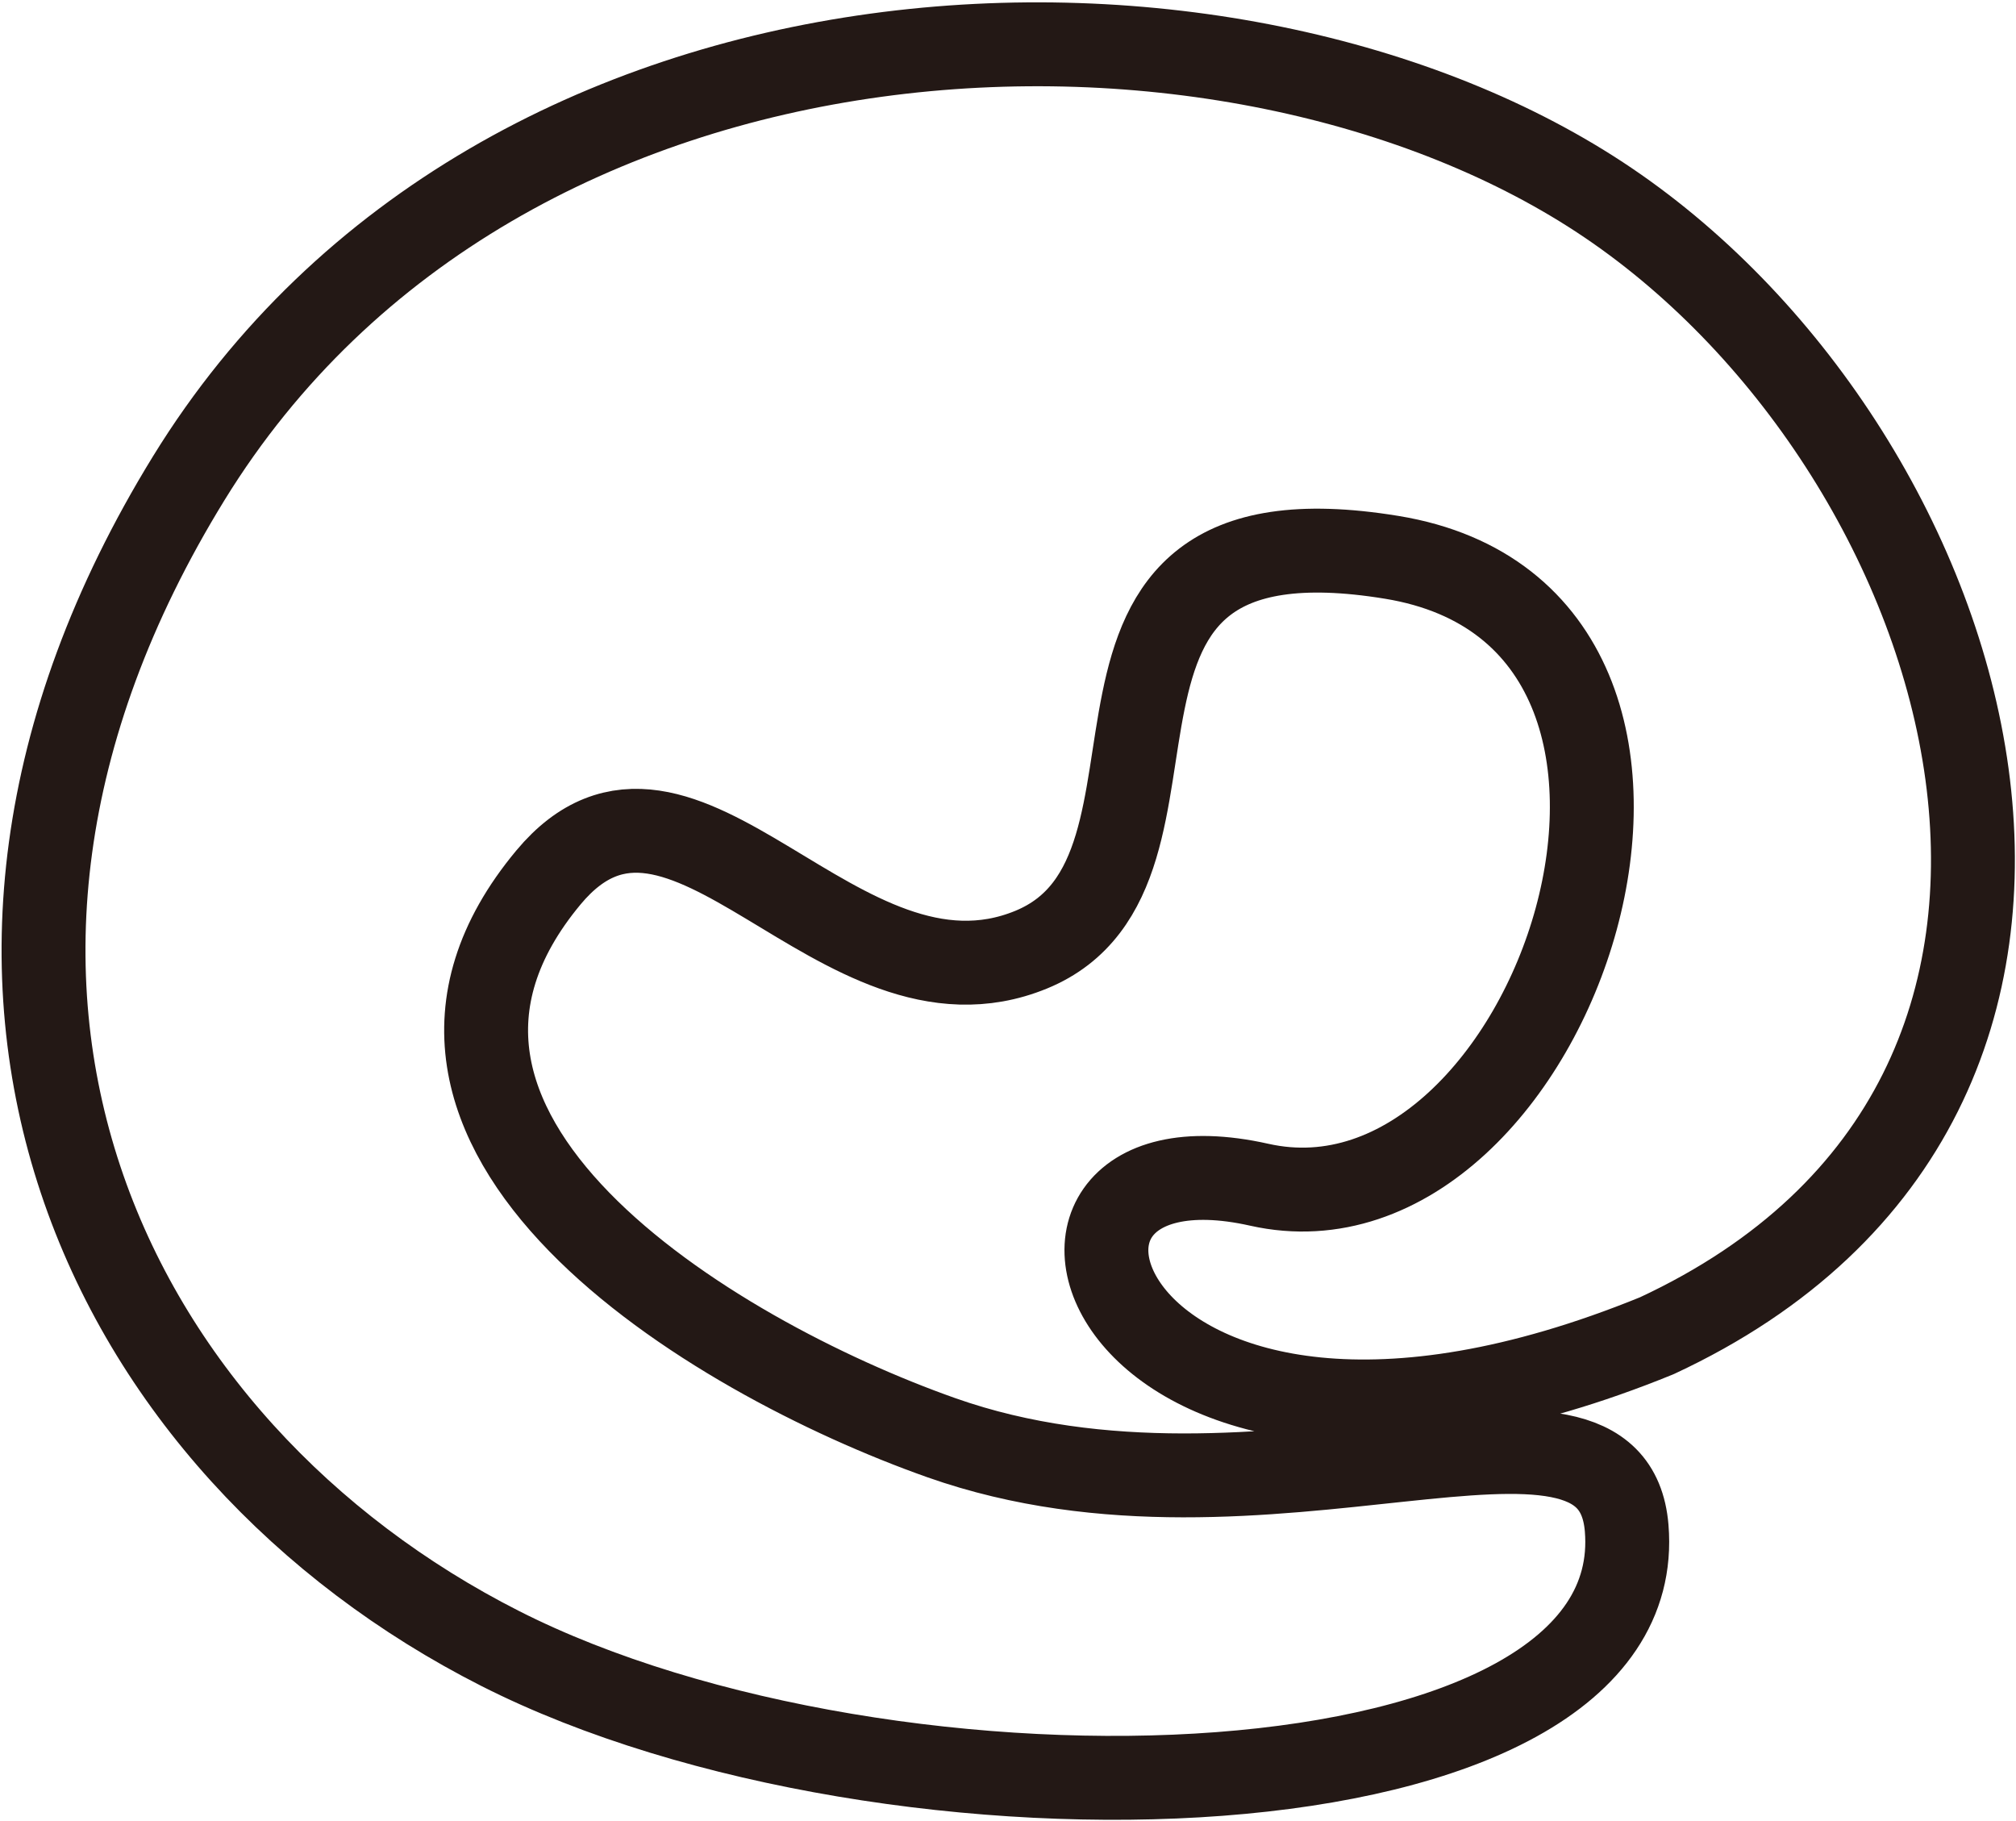
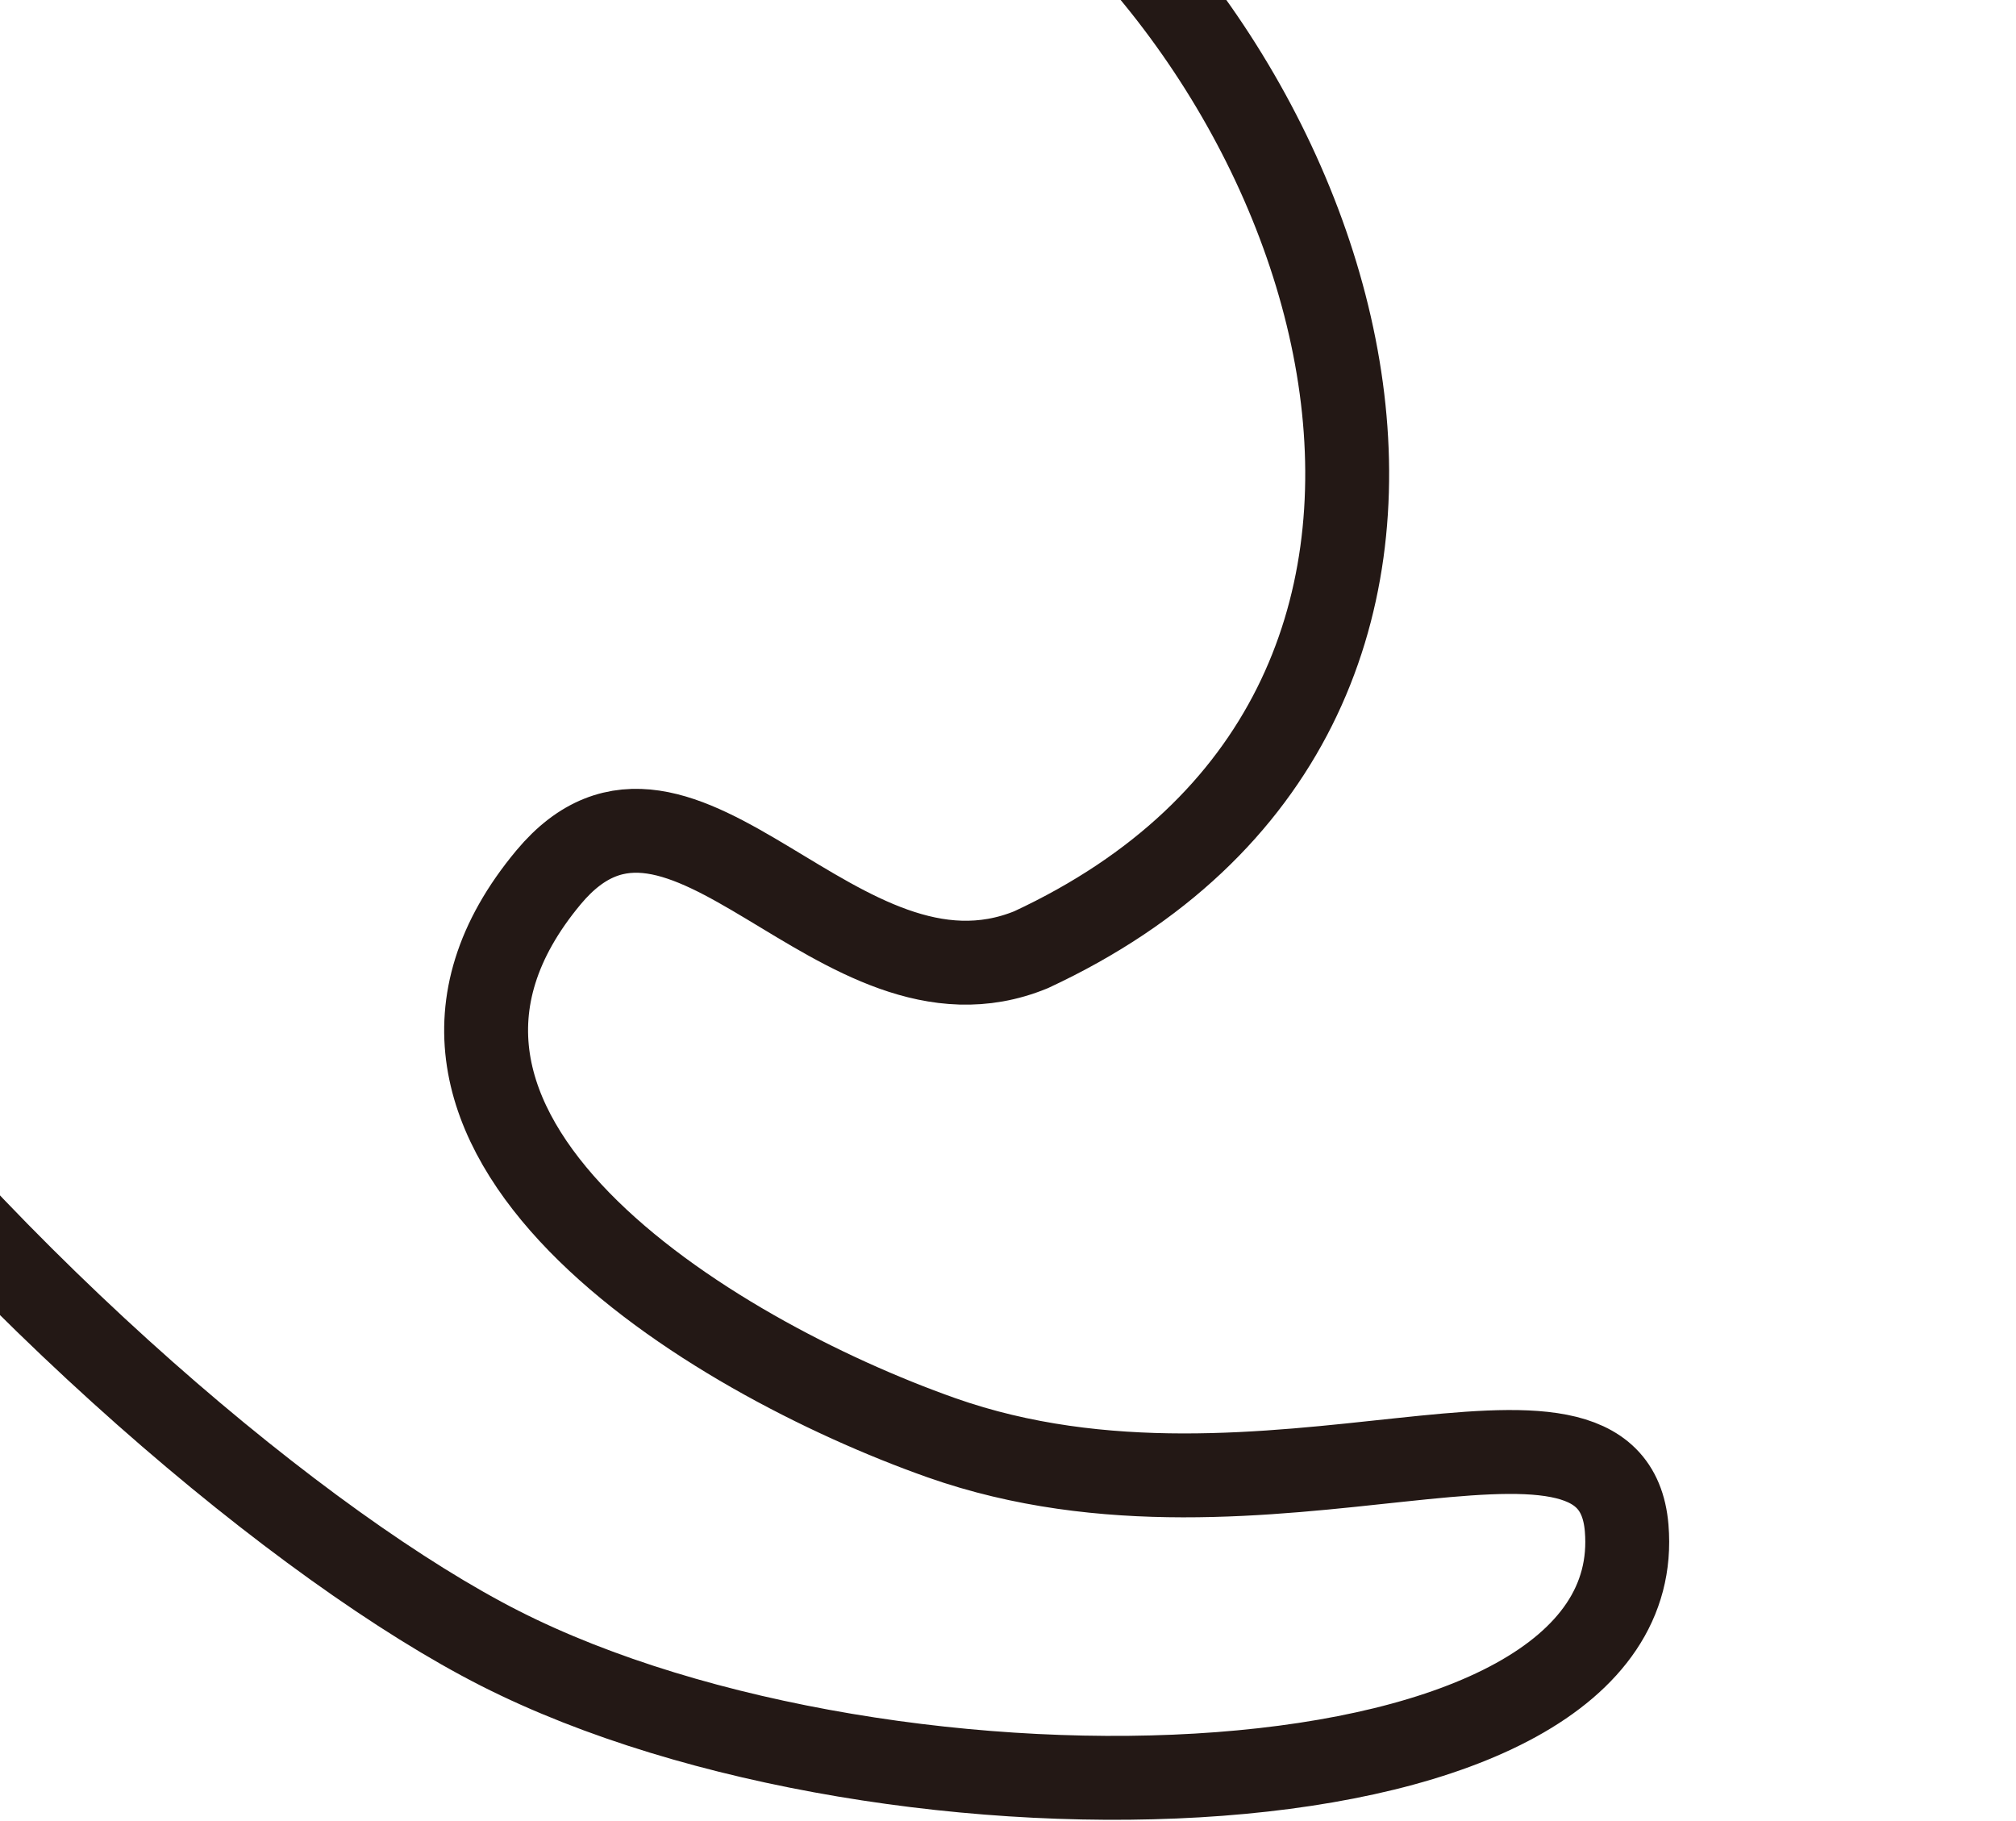
<svg xmlns="http://www.w3.org/2000/svg" width="24.031" height="21.709" viewBox="0 0 24.031 21.709">
-   <path d="M62.329,55.775c1.594-1.912,3.461,1.8,5.752.862s-.151-5.406,4.3-4.677,1.939,8.268-1.58,7.478-1.939,4.523,4.739,1.8c6.175-2.872,3.877-10.483-.574-13.5s-13.2-2.776-16.925,3.279S57.088,62.6,61.754,64.966s13.721,2.1,13.427-1.436c-.174-2.093-4.308.287-8.17-1.077C64.256,61.48,59.816,58.791,62.329,55.775Z" transform="translate(-55.791 -45.317)" fill="none" stroke="#231815" stroke-linecap="round" stroke-linejoin="round" stroke-width="1" />
+   <path d="M62.329,55.775c1.594-1.912,3.461,1.8,5.752.862c6.175-2.872,3.877-10.483-.574-13.5s-13.2-2.776-16.925,3.279S57.088,62.6,61.754,64.966s13.721,2.1,13.427-1.436c-.174-2.093-4.308.287-8.17-1.077C64.256,61.48,59.816,58.791,62.329,55.775Z" transform="translate(-55.791 -45.317)" fill="none" stroke="#231815" stroke-linecap="round" stroke-linejoin="round" stroke-width="1" />
</svg>